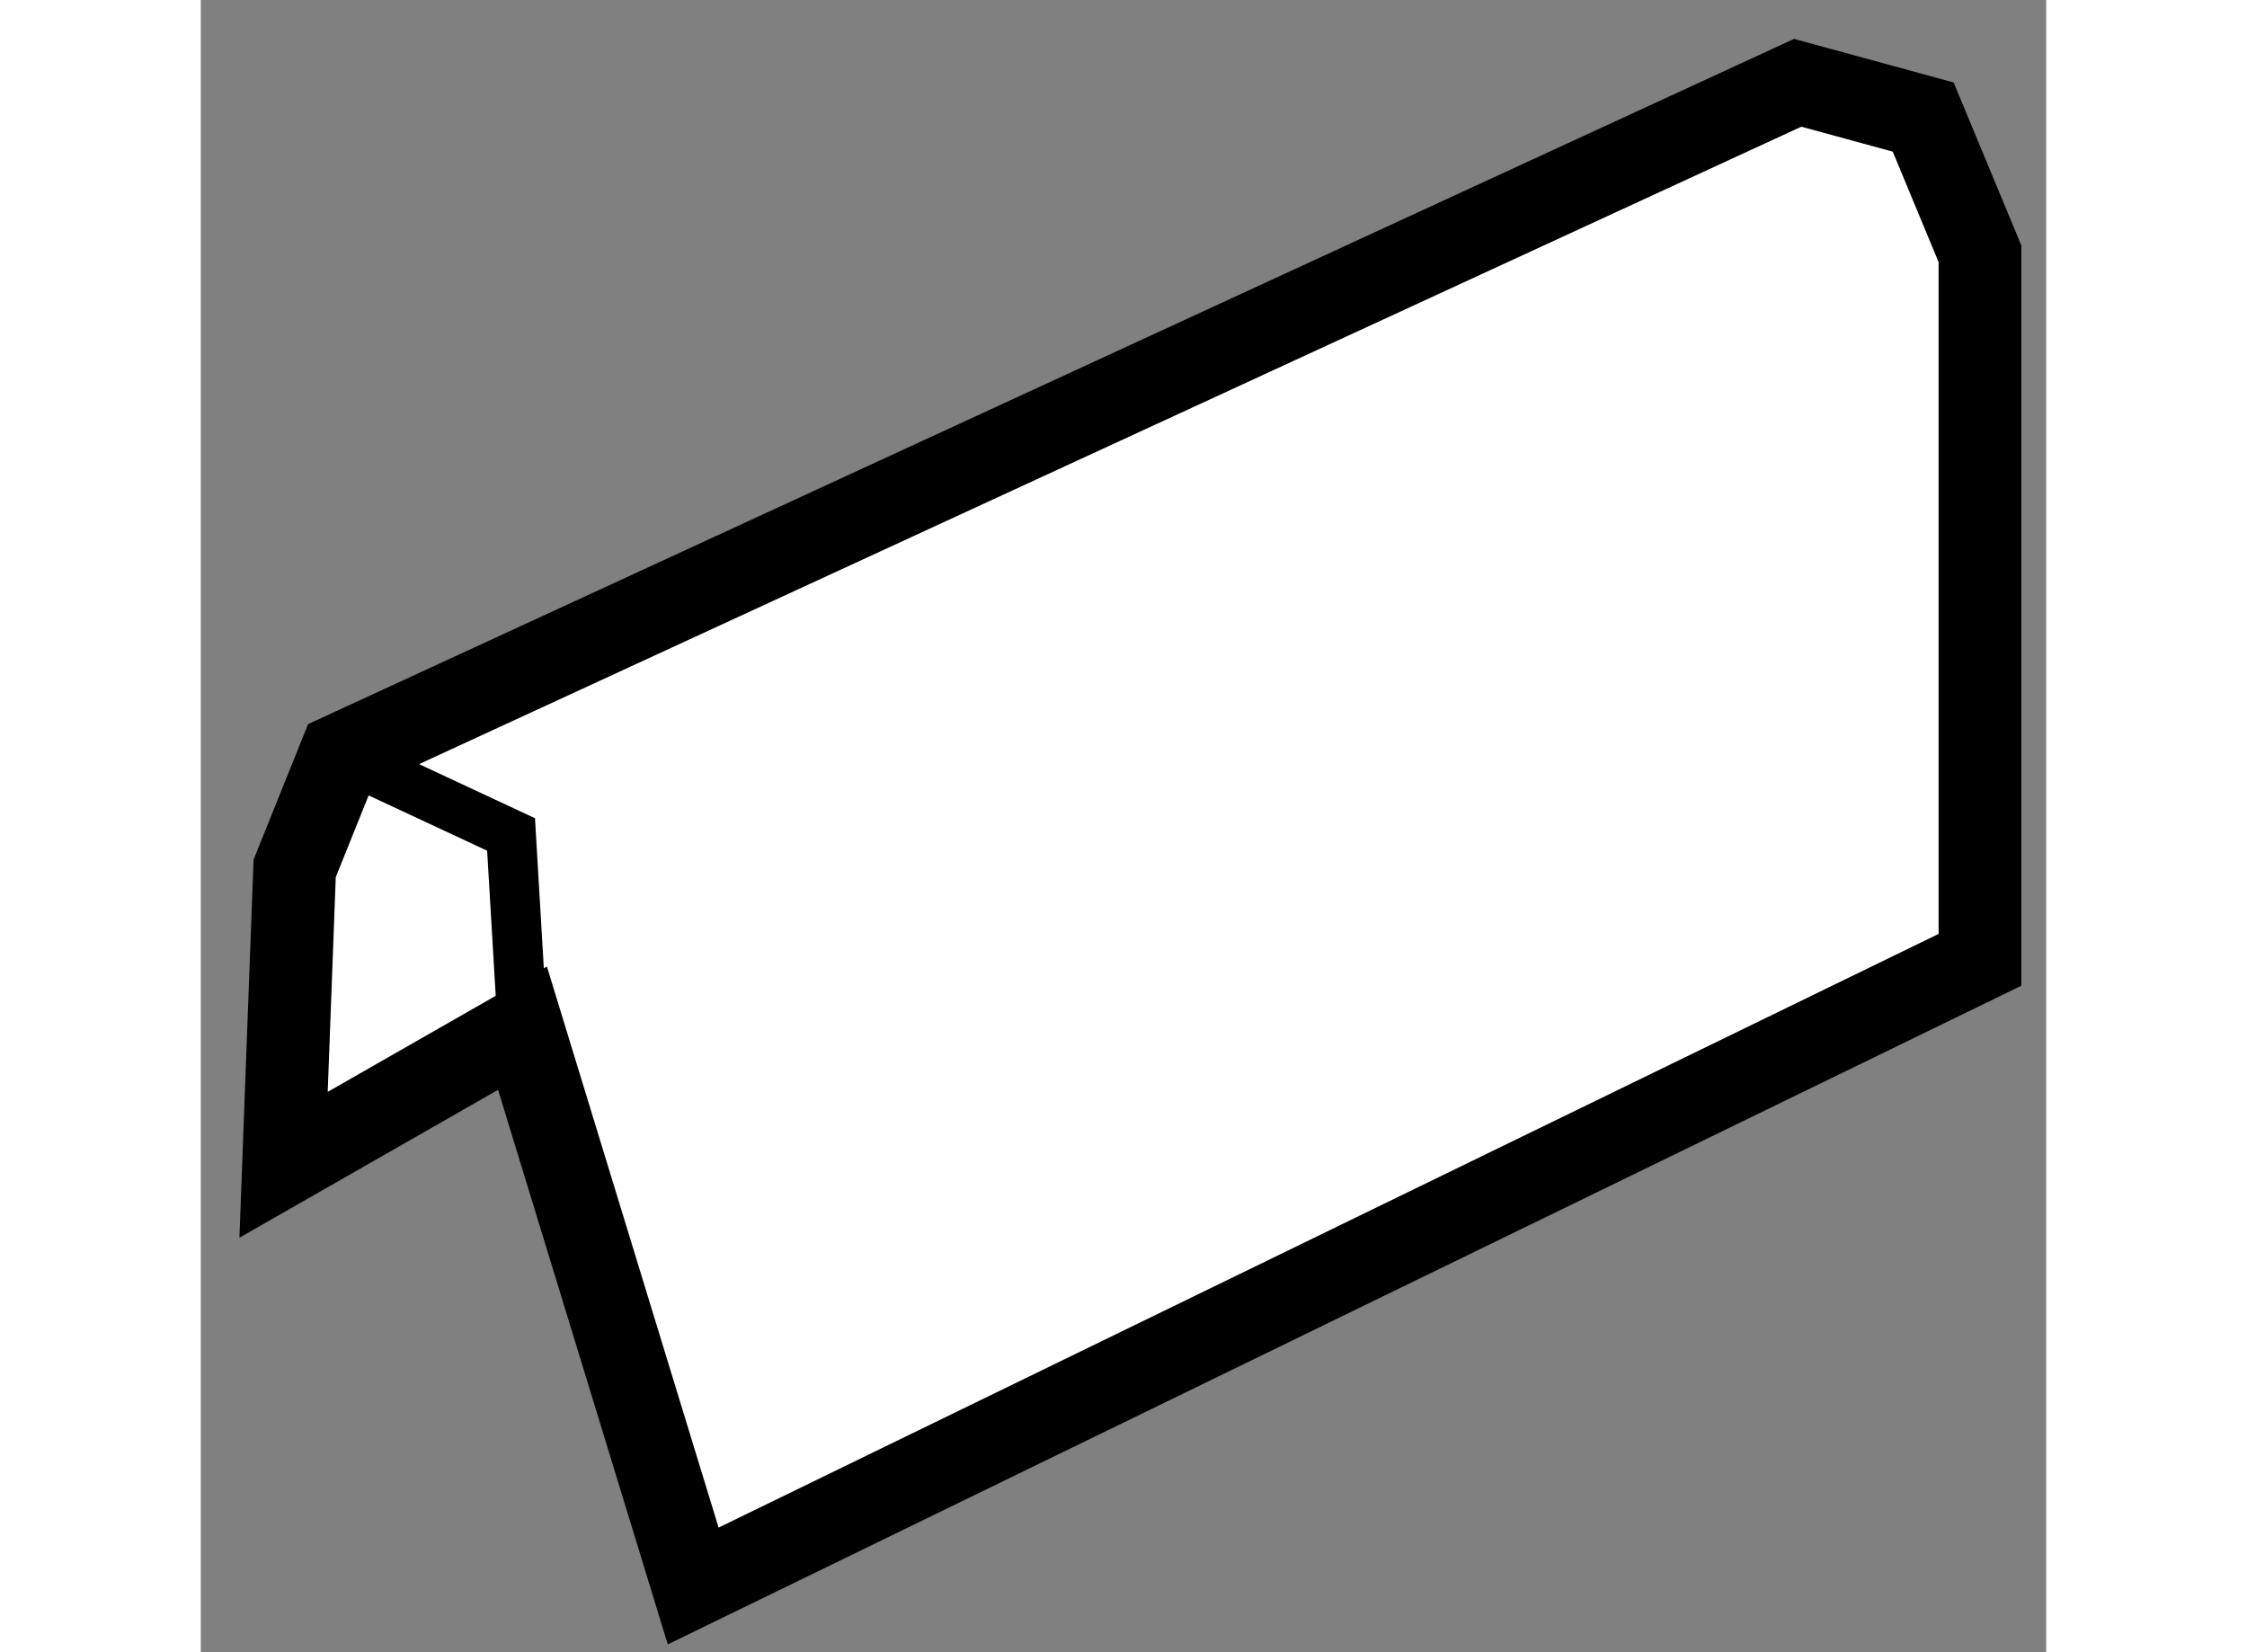
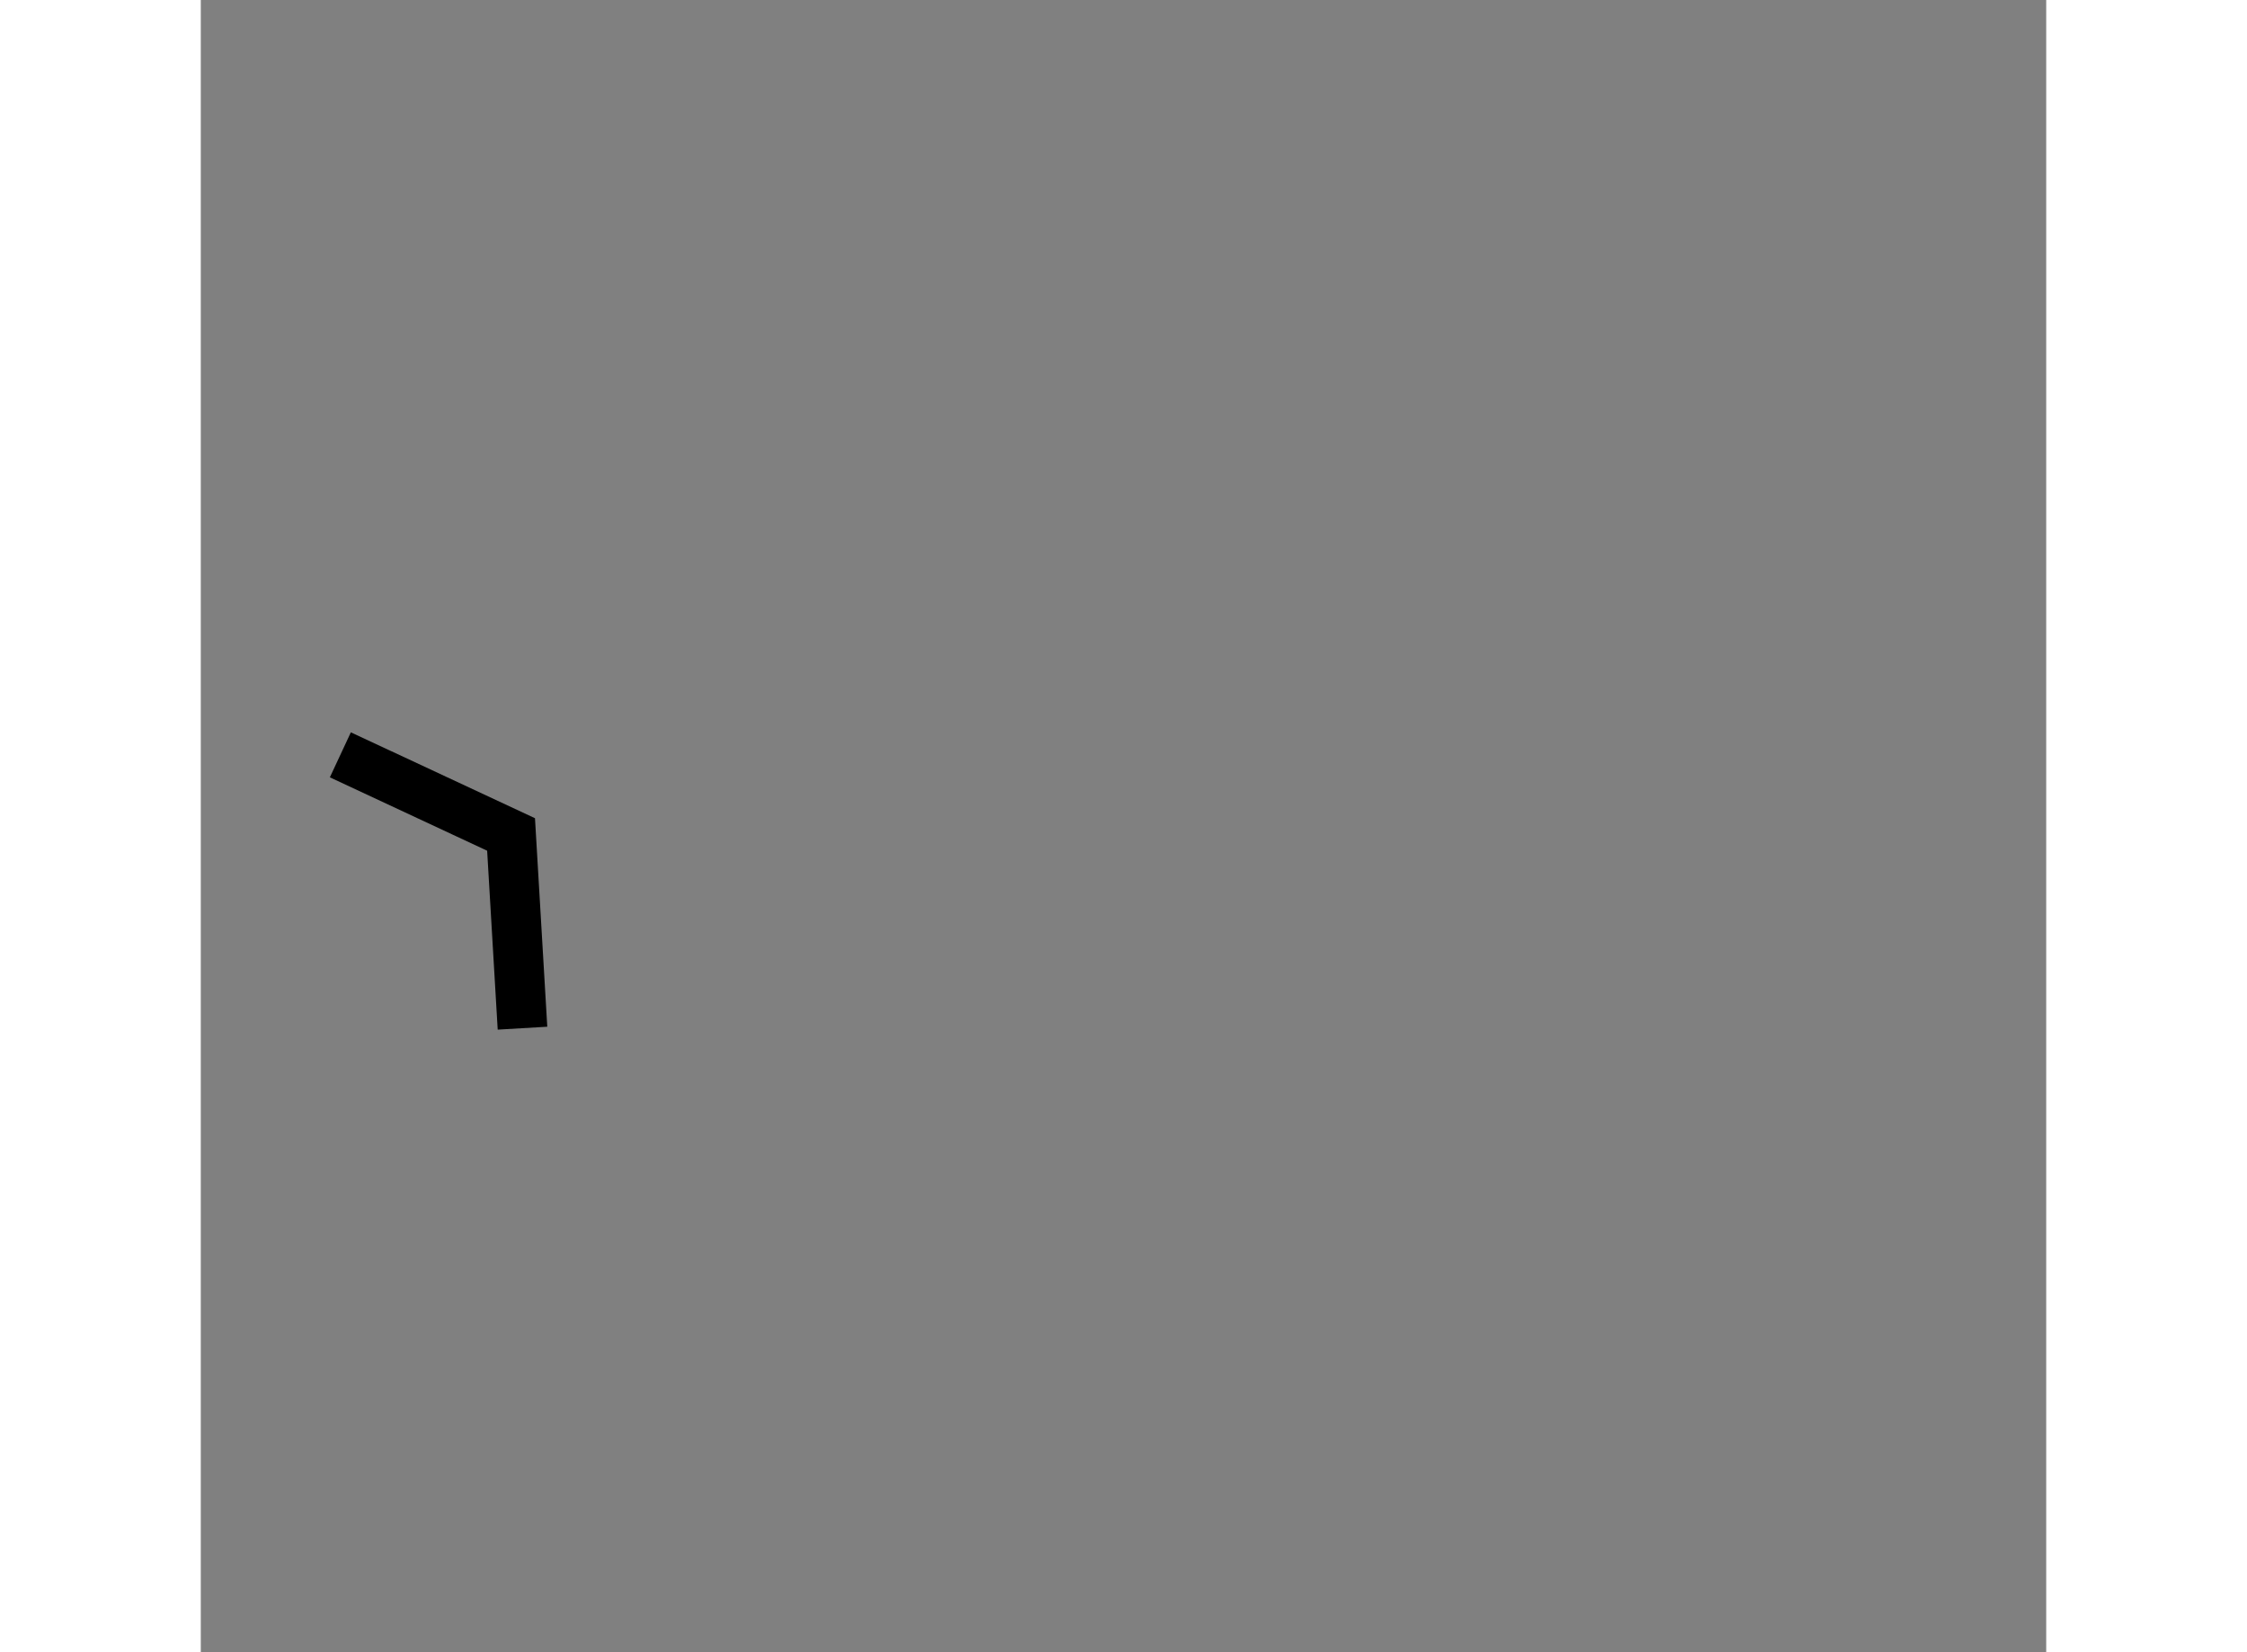
<svg xmlns="http://www.w3.org/2000/svg" version="1.1" x="0px" y="0px" width="244.8px" height="180px" viewBox="180.634 79.967 11.146 9.979" enable-background="new 0 0 244.8 180" xml:space="preserve">
  <rect x="180.634" y="79.967" width="11.146" height="9.979" fill="#808080" stroke="none" />
  <g>
-     <polygon fill="#FFFFFF" stroke="#000000" stroke-width="0.5" points="182.577,86.177 181.134,87.002 181.201,85.212     181.477,84.526 190.279,80.467 191.037,80.674 191.38,81.5 191.38,85.764 183.608,89.546   " />
    <polyline fill="none" stroke="#000000" stroke-width="0.3" points="181.477,84.526 182.508,85.007 182.577,86.177   " />
  </g>
</svg>